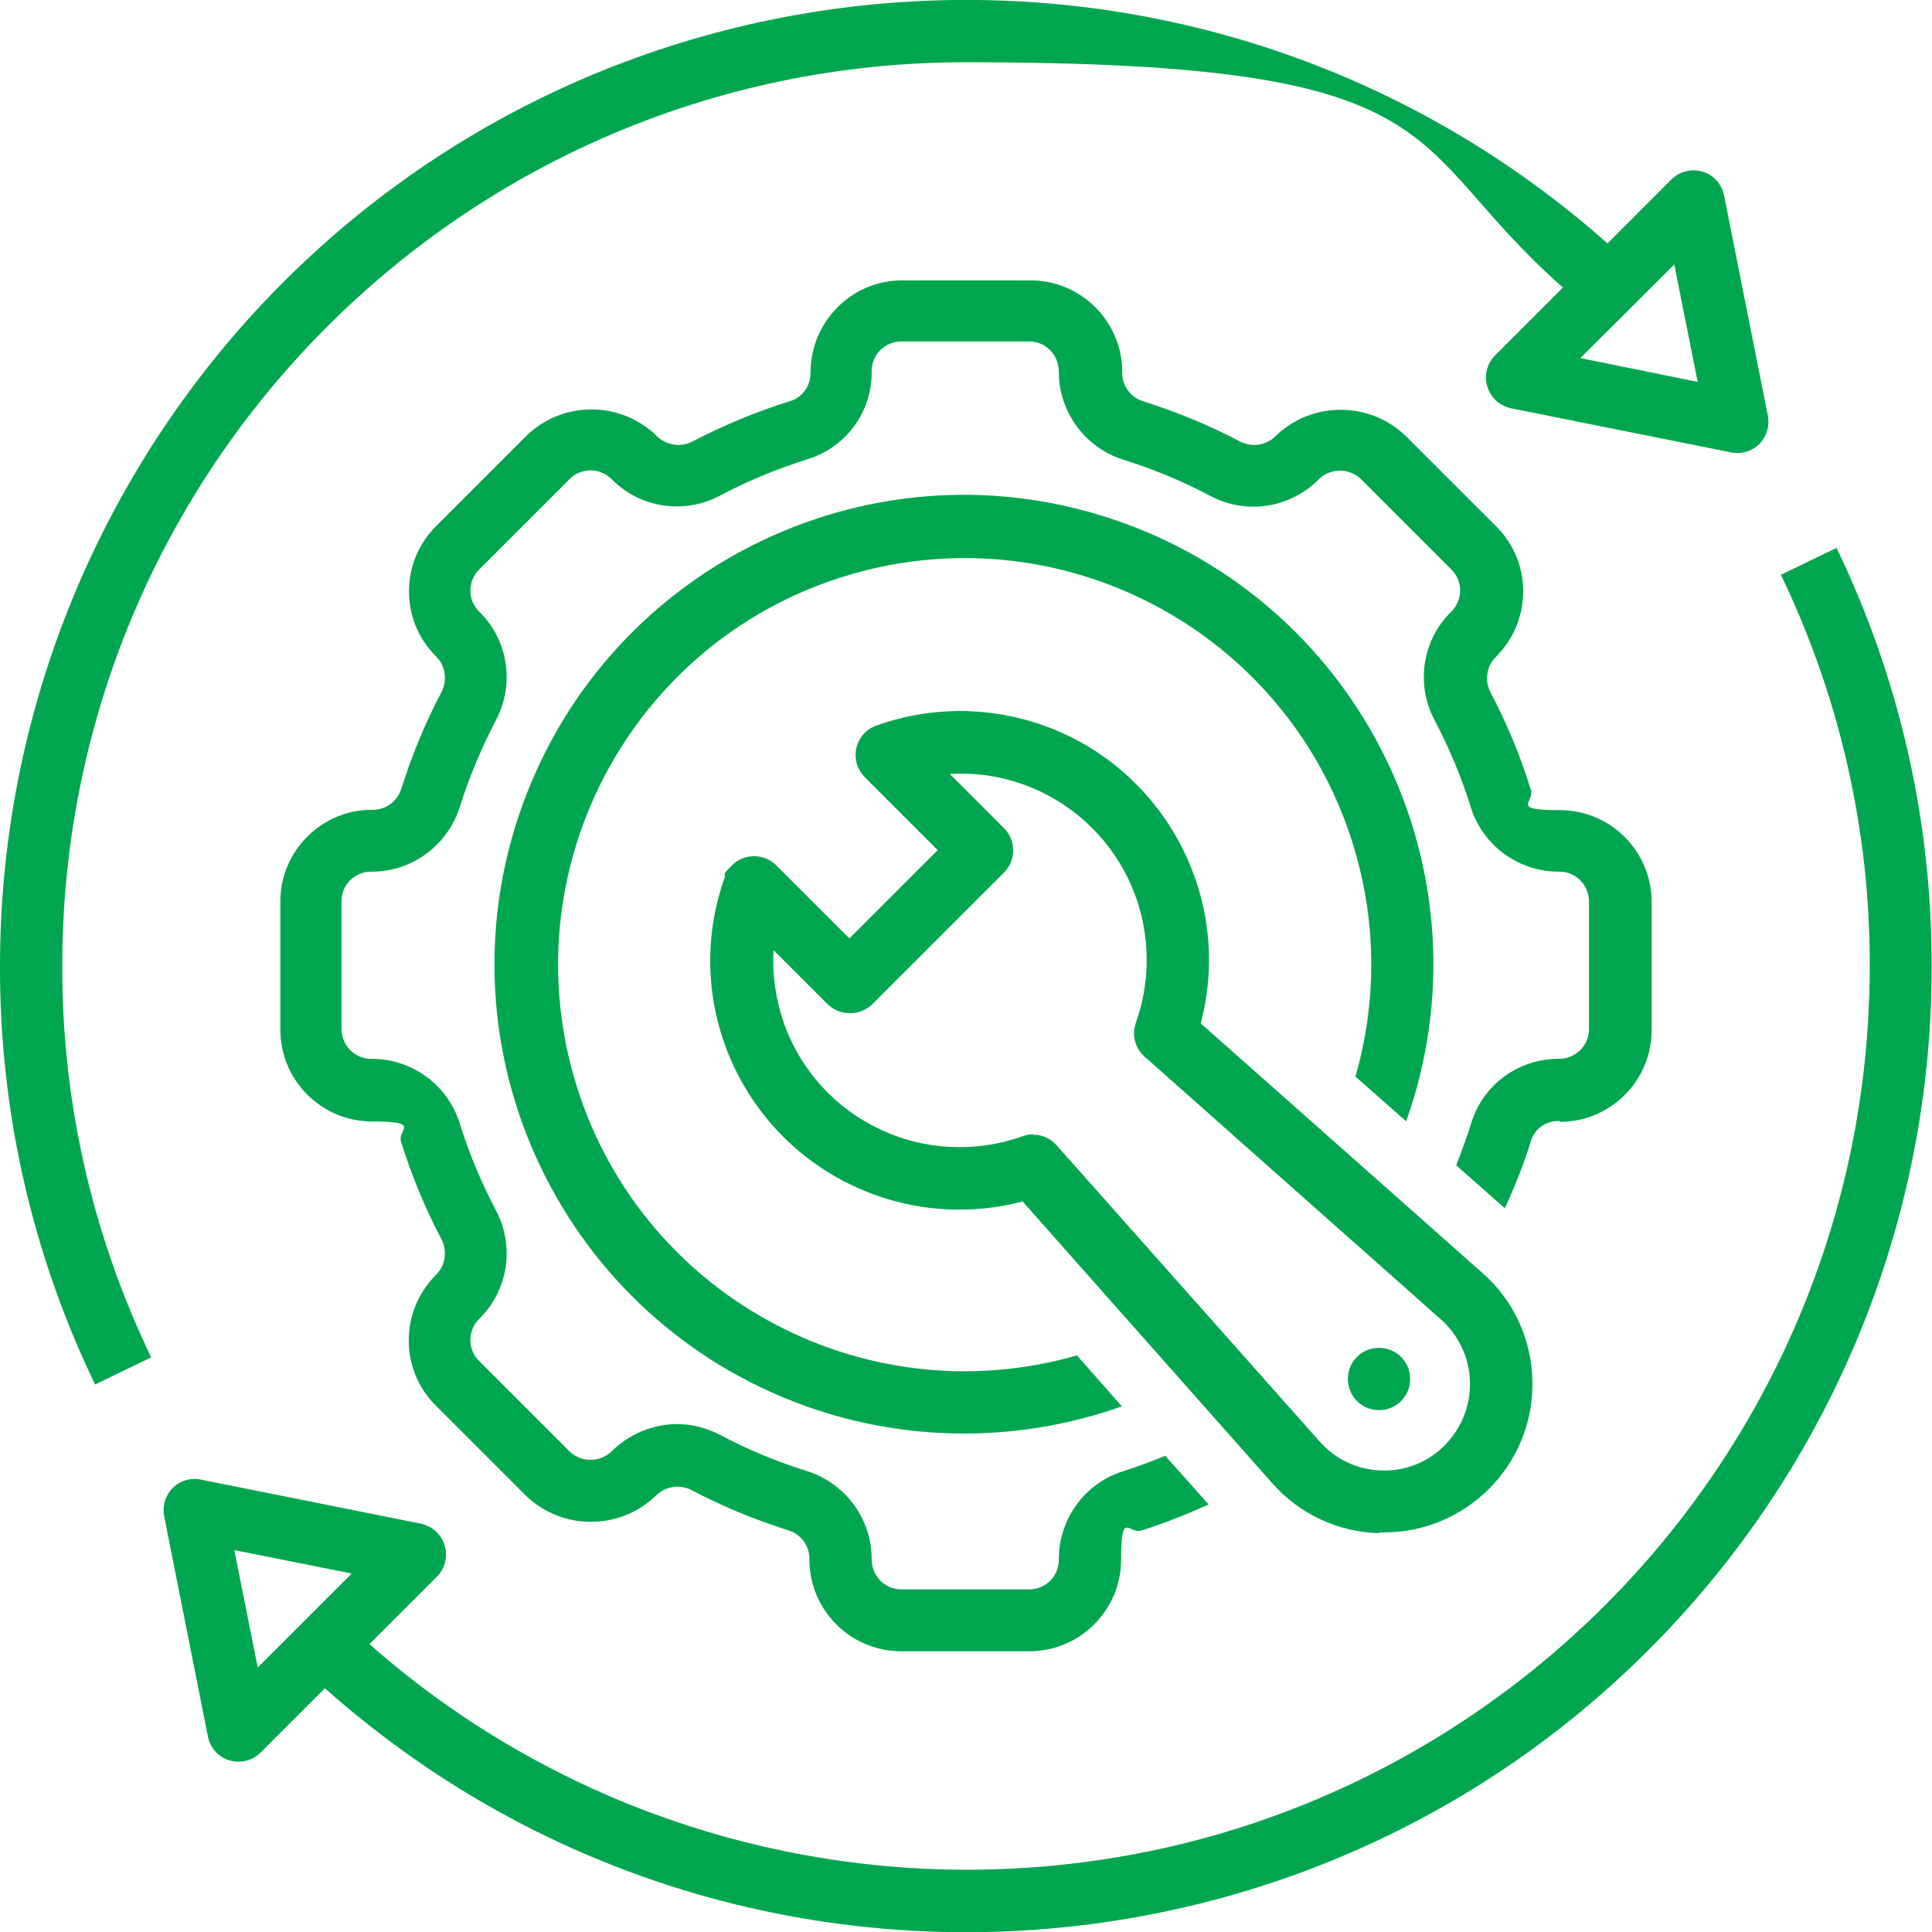
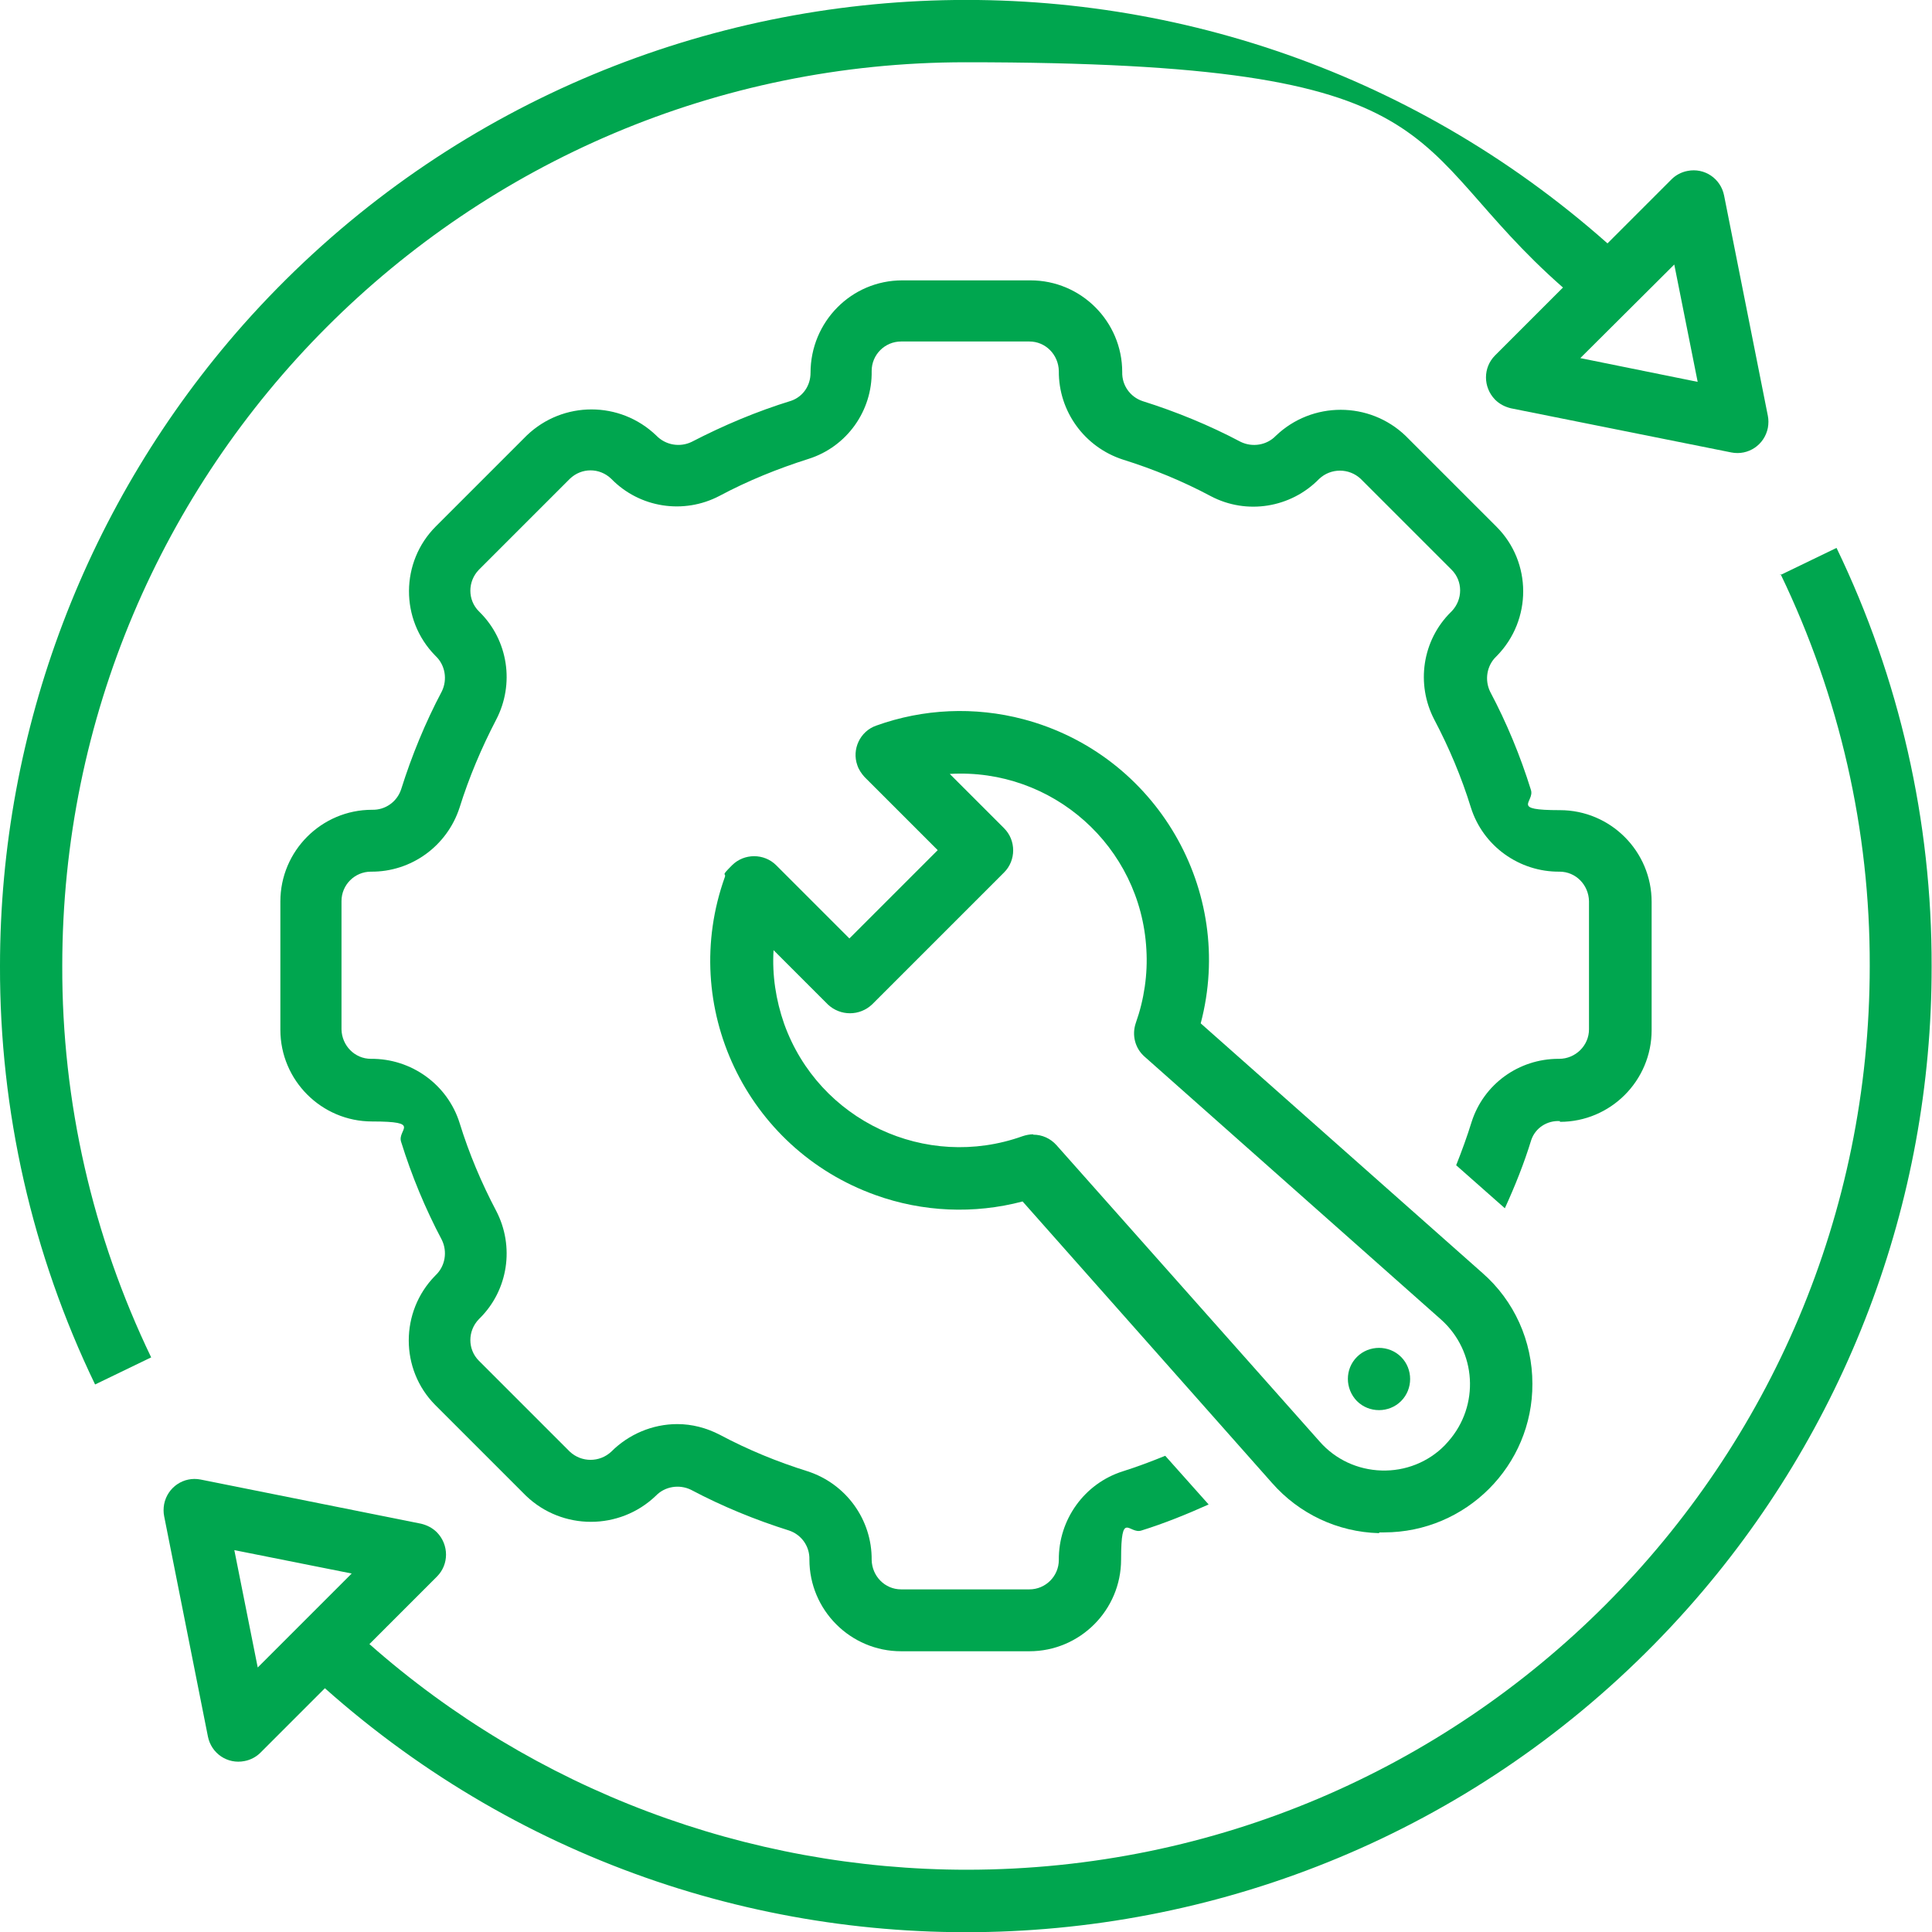
<svg xmlns="http://www.w3.org/2000/svg" id="Layer_1" version="1.1" viewBox="0 0 512 512">
  <defs>
    <style>
      .st0 {
        fill: #00a64f;
      }
    </style>
  </defs>
  <path class="st0" d="M471.9,152.2c15.6,32.4,23.7,67.8,23.6,103.8,0,132.2-107,239.4-239.2,239.5-58.3,0-114.7-21.2-158.4-59.8l17.9-17.9c3.2-3.2,3.2-8.4,0-11.7-1.2-1.2-2.6-1.9-4.2-2.3l-58.4-11.7c-4.5-.9-8.8,2-9.7,6.5-.2,1.1-.2,2.2,0,3.2l11.6,58.4c.9,4.5,5.2,7.4,9.7,6.5,1.6-.3,3.1-1.1,4.2-2.2l17.1-17.1c105.6,93.9,267.3,84.4,361.2-21.2,41.7-46.9,64.7-107.4,64.6-170.1.1-38.4-8.5-76.3-25.2-110.9l-14.9,7.2v-.2ZM68.3,441.9l-6.2-31.1,31.1,6.2-24.9,24.9Z" />
  <path class="st0" d="M40.1,359.8c-15.6-32.4-23.7-67.8-23.6-103.8C16.5,123.8,123.6,16.5,255.9,16.5s114.5,21.2,158.3,59.7l-18,18c-3.2,3.2-3.2,8.4,0,11.7,1.2,1.2,2.6,1.9,4.2,2.3l58.4,11.7c4.5.9,8.8-2,9.7-6.5.2-1.1.2-2.2,0-3.2l-11.6-58.4c-.9-4.5-5.2-7.4-9.7-6.5-1.6.3-3.1,1.1-4.2,2.2l-17,17C320.2-29.3,158.4-19.7,64.5,86,23,132.9,0,193.3,0,256c-.1,38.4,8.5,76.3,25.2,110.9l14.9-7.2h0ZM443.7,70.1l6.2,31.1-31.1-6.3s24.9-24.8,24.9-24.8Z" />
  <path class="st0" d="M365.6,406.1h1.2c21.7,0,39.4-17.7,39.3-39.4,0-11.3-4.8-22-13.3-29.4l-74.6-66.1c9.3-35.2-11.8-71.3-47-80.6-12.9-3.4-26.5-2.8-39,1.7-4.3,1.5-6.5,6.3-5,10.5.4,1.2,1.1,2.2,1.9,3.1l19.4,19.4-23.4,23.4-19.4-19.4c-3.2-3.2-8.5-3.2-11.7,0s-1.5,1.9-1.9,3.1c-12.3,34.3,5.6,72,39.9,84.3,12.5,4.5,26.1,5.1,39,1.7l66.1,74.6c7.2,8.2,17.4,13,28.3,13.3l.2-.2ZM273.8,300.6c-.9,0-1.9.2-2.8.5-25.7,9.2-54-4.1-63.2-29.8-2.2-6.3-3.2-12.9-2.8-19.5l14.4,14.4c3.3,3.1,8.4,3.1,11.7,0l35-35c3.2-3.2,3.2-8.5,0-11.7l-14.4-14.4c27.2-1.6,50.6,19.2,52.1,46.5.4,6.6-.6,13.3-2.8,19.5-1.1,3.2-.2,6.7,2.3,8.9l78.6,69.7c9.4,8.4,10.3,22.8,1.9,32.3-.3.3-.6.7-.9,1-4.4,4.5-10.5,6.9-16.8,6.7-6.3-.2-12.2-2.9-16.4-7.7l-69.7-78.5c-1.6-1.8-3.8-2.8-6.2-2.8h0Z" />
-   <path class="st0" d="M372.6,297.3c23.1-64.7-10.7-135.8-75.4-158.9-64.7-23.1-135.8,10.7-158.9,75.4-23.1,64.7,10.7,135.8,75.4,158.9,27,9.6,56.5,9.6,83.6,0l-11.9-13.5c-57.2,16.4-116.9-16.6-133.3-73.8-16.4-57.2,16.6-116.9,73.8-133.3,57.2-16.4,116.9,16.6,133.3,73.8,5.6,19.4,5.6,40,0,59.4l13.5,11.9h-.1Z" />
  <path class="st0" d="M371.3,371.3c3.2-3.2,3.2-8.5,0-11.7s-8.5-3.2-11.7,0-3.2,8.4,0,11.7c3.2,3.2,8.5,3.2,11.7,0h0Z" />
  <path class="st0" d="M413.4,297.3c13.4,0,24.3-10.9,24.3-24.3v-34c0-13.4-10.9-24.3-24.3-24.3s-6.6-2.1-7.7-5.4c-2.8-9-6.4-17.7-10.8-26-1.5-3.1-.9-6.9,1.6-9.3l.2-.2c9.3-9.5,9.3-24.8-.1-34.2l-24.1-24.1c-9.6-9.2-24.8-9.2-34.4,0-2.4,2.5-6.2,3.1-9.3,1.6-8.3-4.4-17.1-8-26-10.8-3.3-1.1-5.5-4.2-5.4-7.7,0-13.4-10.9-24.3-24.3-24.3h-34c-13.5,0-24.3,11-24.3,24.5h0c0,3.4-2,6.3-5.1,7.4-9.1,2.8-17.9,6.5-26.4,10.9-3.1,1.5-6.9.9-9.4-1.7-9.6-9.2-24.7-9.2-34.3,0l-24.1,24.1c-9.4,9.4-9.5,24.7-.2,34.2l.2.2c2.5,2.4,3.1,6.2,1.6,9.3-4.4,8.3-8,17.1-10.8,26-1.1,3.3-4.2,5.5-7.7,5.4-13.4,0-24.3,10.9-24.3,24.3v34c0,13.4,10.9,24.3,24.3,24.3s6.6,2.1,7.7,5.4c2.8,9,6.4,17.7,10.8,26,1.5,3.1.9,6.9-1.6,9.3l-.2.2c-9.3,9.5-9.3,24.8,0,34.2l24.1,24.1c9.6,9.2,24.8,9.2,34.4,0,2.4-2.5,6.2-3.1,9.3-1.6,8.3,4.4,17.1,8,26,10.8,3.3,1.1,5.5,4.2,5.4,7.7,0,13.4,10.9,24.3,24.3,24.3h34c13.4,0,24.3-10.9,24.3-24.3s2.1-6.6,5.4-7.7c6.1-1.9,12-4.3,17.8-6.9l-11.5-12.9c-3.7,1.5-7.4,2.9-11.2,4.1-10.2,3.2-17.1,12.8-17,23.5,0,4.3-3.5,7.8-7.8,7.8h-34c-4.3,0-7.7-3.5-7.8-7.8.1-10.7-6.8-20.2-17-23.5-8-2.5-15.8-5.7-23.3-9.7-3.5-1.8-7.3-2.8-11.2-2.8-6.6,0-12.9,2.7-17.5,7.3-3.1,2.9-7.9,2.9-11,0l-24.1-24.1c-3-3-3-7.9,0-11l.2-.2c7.6-7.5,9.3-19.1,4.4-28.5-3.9-7.4-7.2-15.2-9.7-23.3-3.2-10.2-12.8-17.1-23.5-17-4.3,0-7.7-3.5-7.8-7.8v-34c0-4.3,3.5-7.8,7.8-7.8,10.7.1,20.2-6.8,23.5-17,2.5-8,5.8-15.8,9.7-23.3,4.9-9.4,3.2-21-4.4-28.5l-.2-.2c-3-3-3-7.9,0-11l24.1-24.1c3.1-3,7.9-3,11,0,7.5,7.7,19.2,9.5,28.7,4.5,7.5-4,15.4-7.2,23.6-9.8,10.1-3.2,16.9-12.7,16.7-23.3,0-4.3,3.5-7.8,7.8-7.8h34c4.3,0,7.7,3.5,7.8,7.8-.1,10.7,6.8,20.2,17,23.5,8,2.5,15.8,5.7,23.3,9.7,9.5,5,21.2,3.1,28.7-4.6,3.1-2.9,7.9-2.9,11,0l24.1,24.1c3,3,3,7.9,0,11,0,0-.1.1-.2.2-7.6,7.5-9.3,19.1-4.4,28.5,3.9,7.4,7.2,15.2,9.7,23.3,3.2,10.2,12.8,17.1,23.5,17,4.3,0,7.7,3.5,7.8,7.8v34c0,4.3-3.6,7.8-7.9,7.8h-.2c-10.5,0-19.8,6.7-23,16.7-1.2,3.9-2.6,7.7-4.1,11.5l12.9,11.4c2.7-5.9,5.1-11.9,7-18.1,1.1-3.2,4.2-5.2,7.6-5v.2Z" />
</svg>